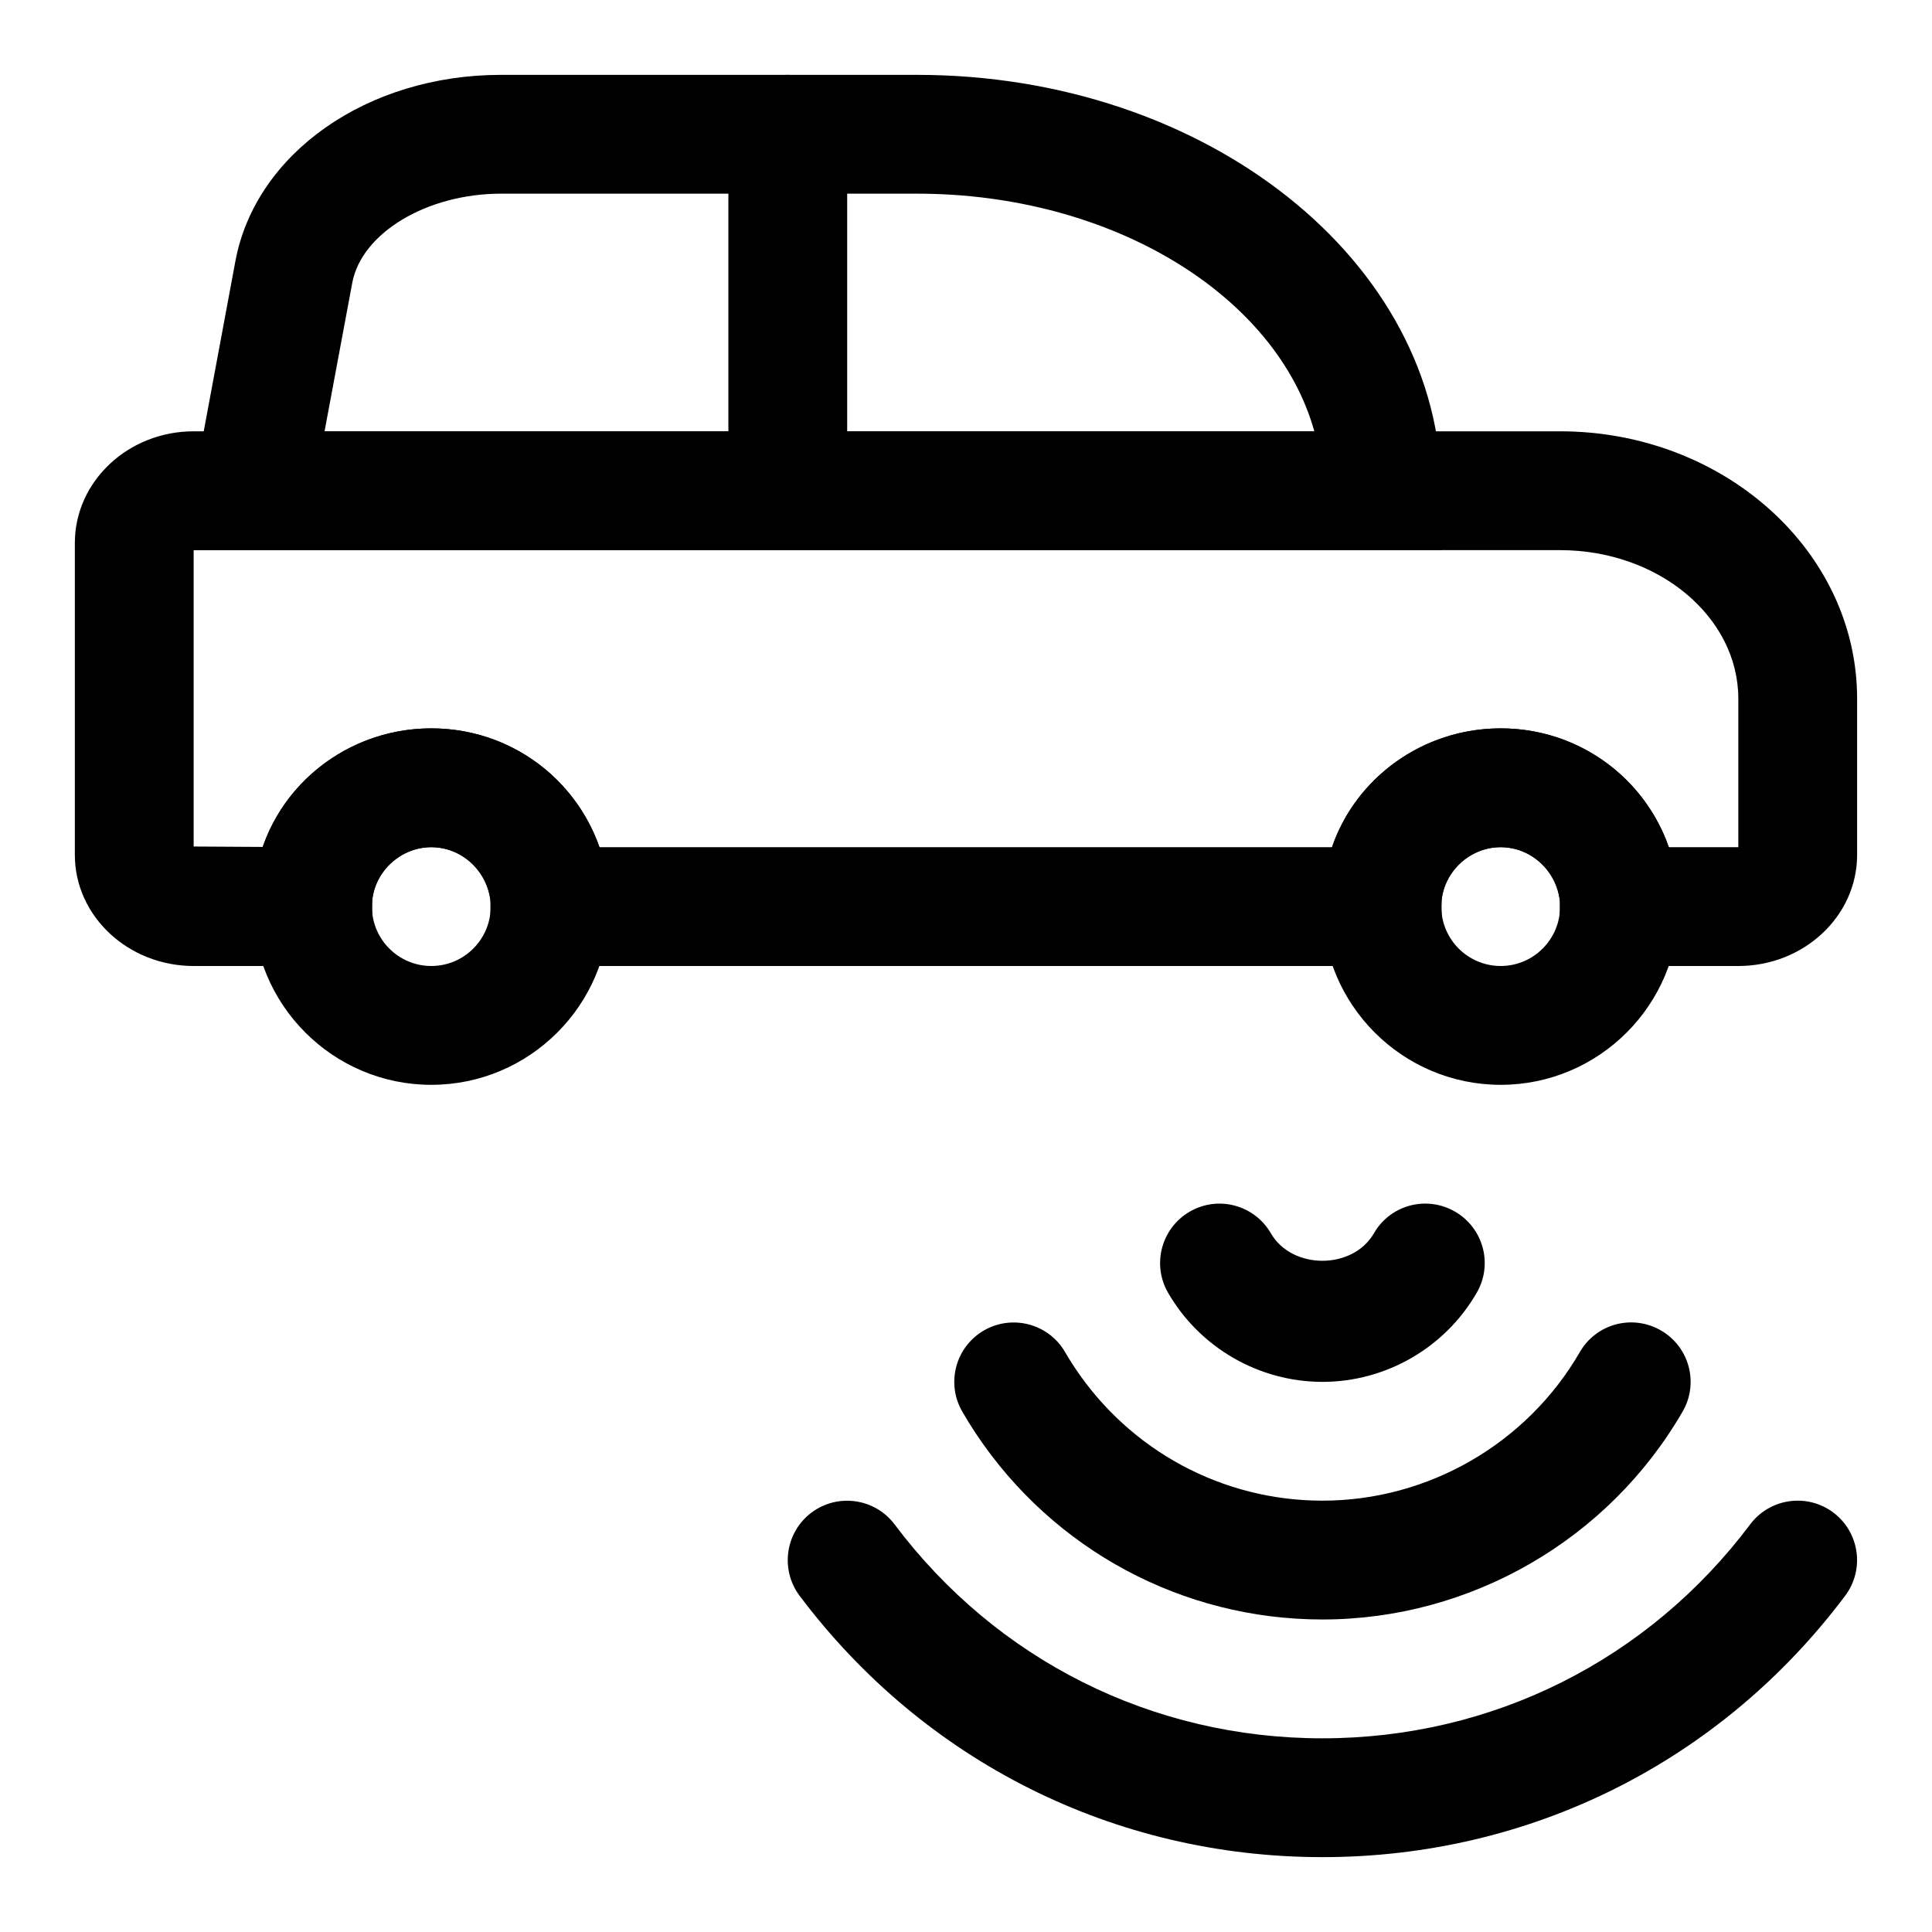
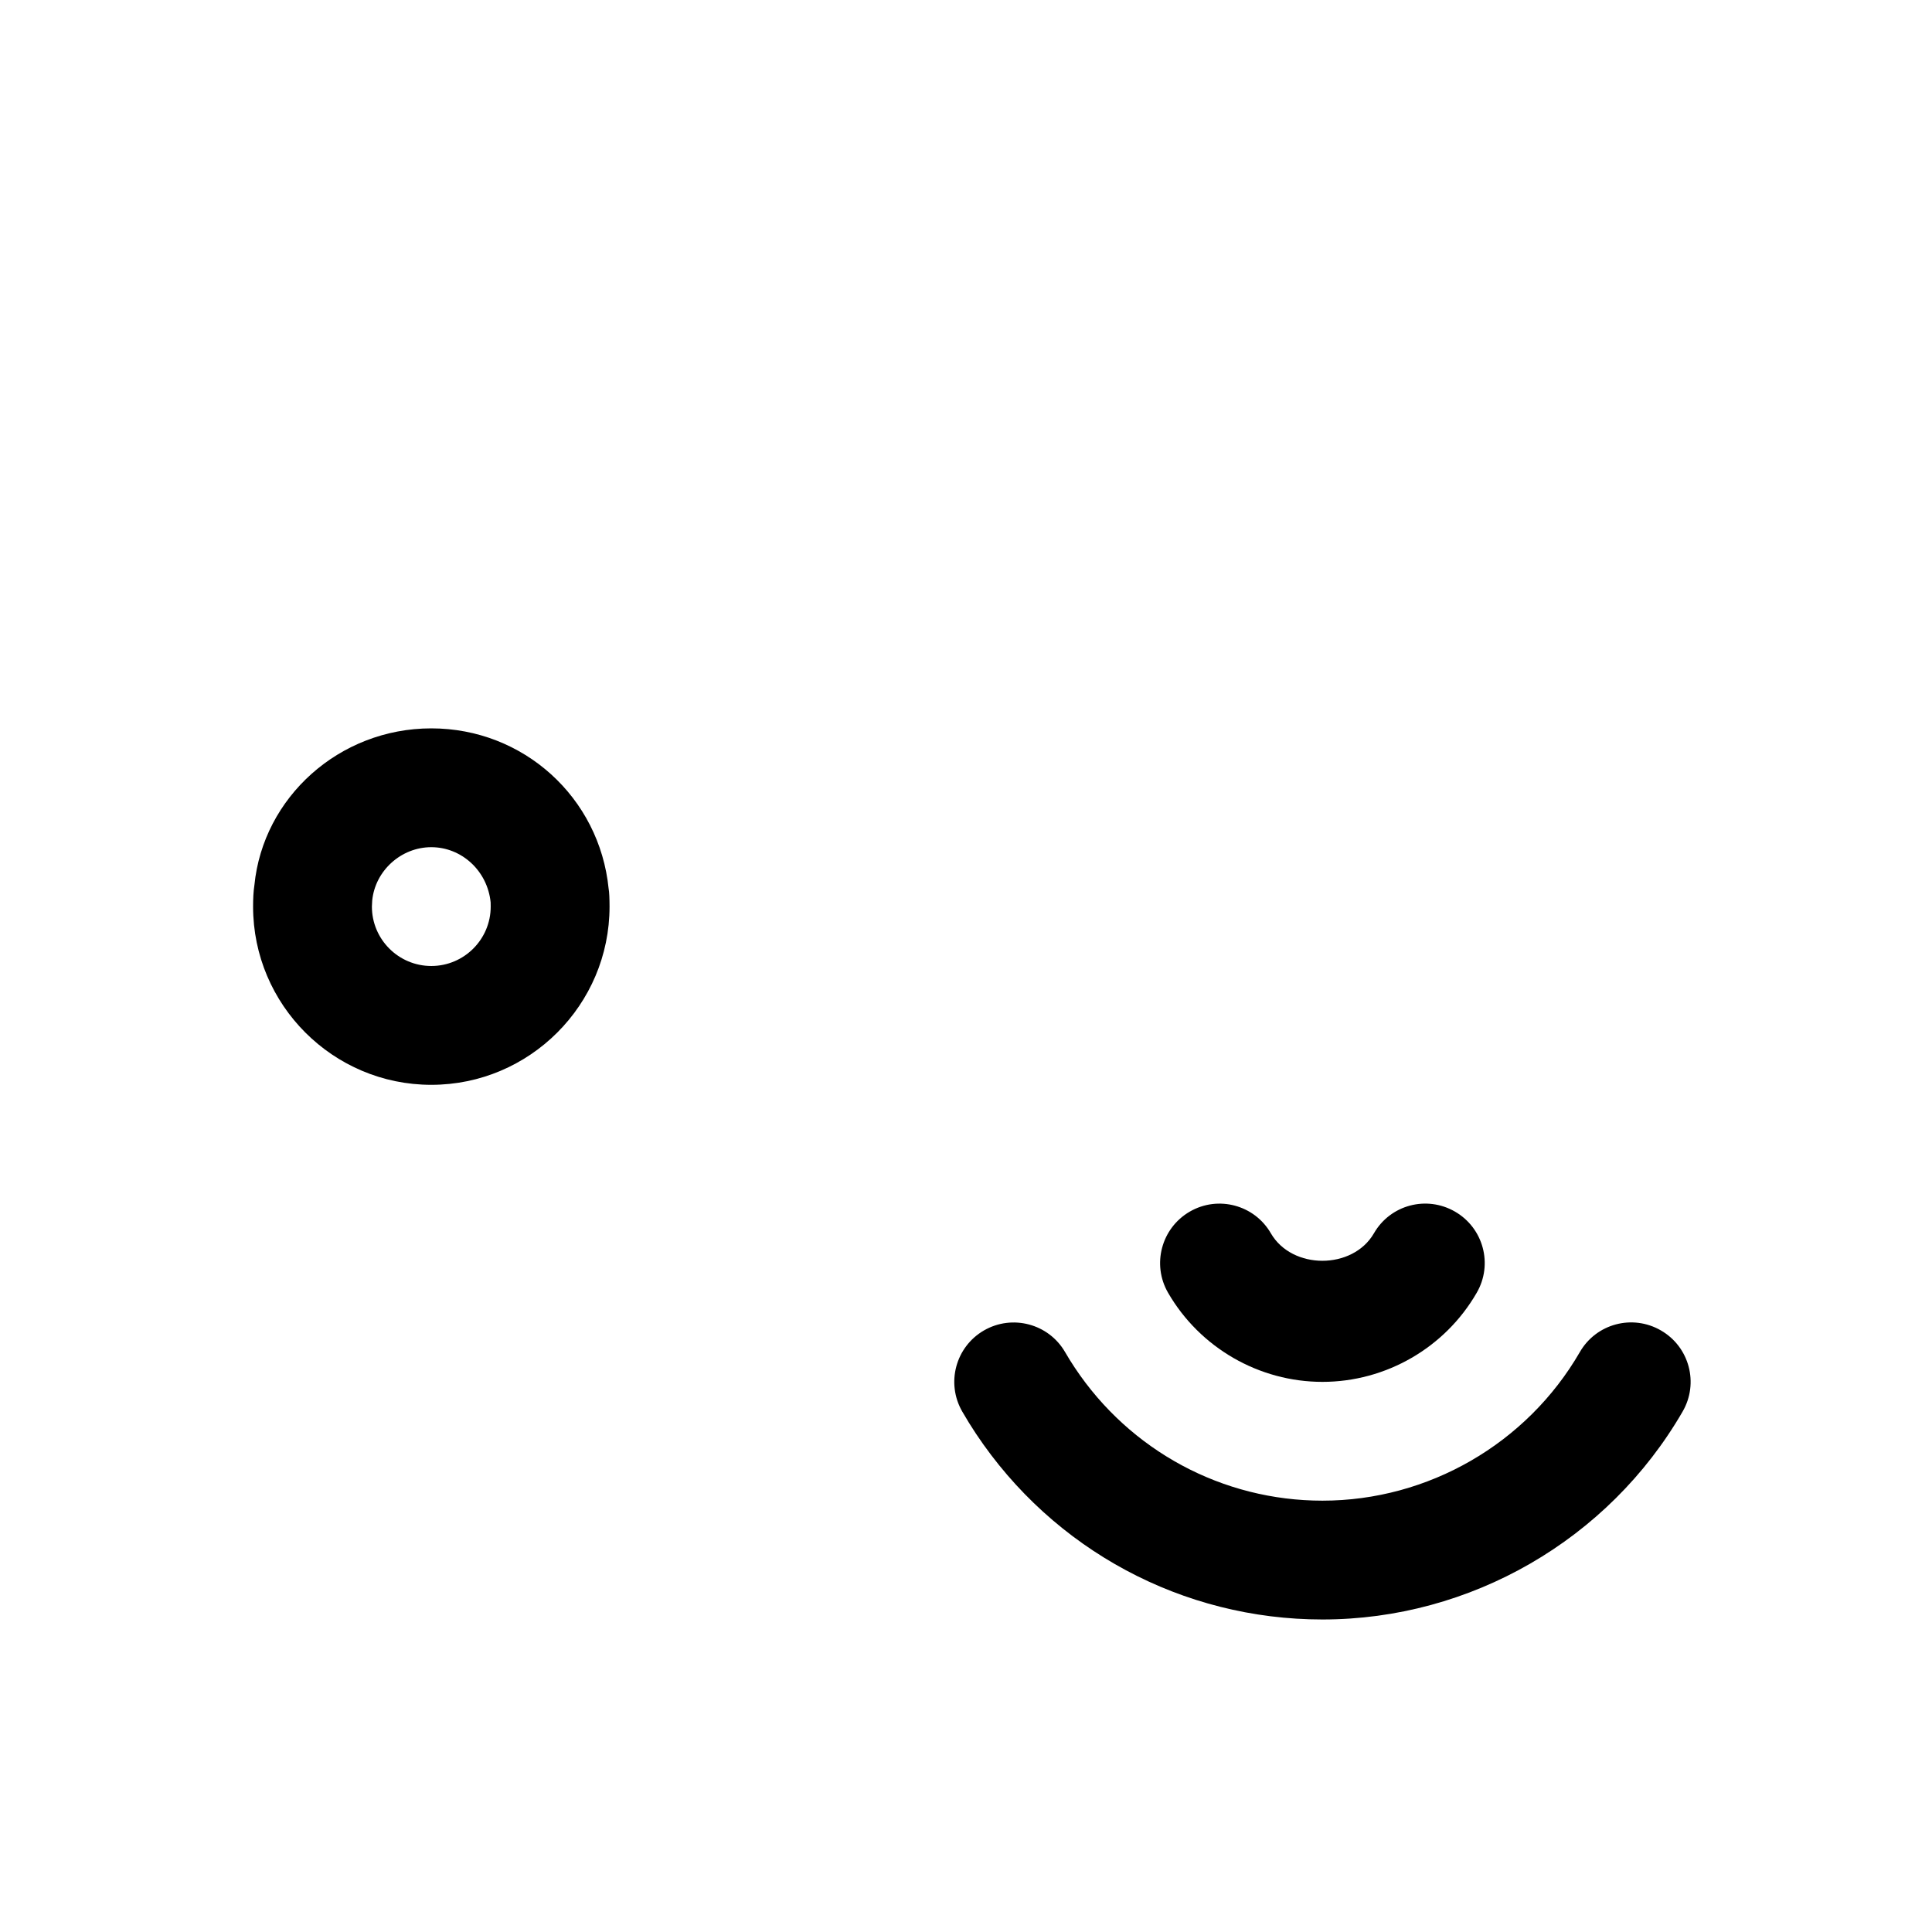
<svg xmlns="http://www.w3.org/2000/svg" fill="#000000" width="800px" height="800px" version="1.1" viewBox="144 144 512 512">
  <g>
-     <path d="m604.67 400h-47.23l-0.078-17.336c-0.789-7.934-7.672-14.152-15.668-14.152-7.996 0-14.879 6.219-15.664 14.152v15.742l-15.824 1.594h-236.16l-0.078-17.336c-0.789-7.934-7.668-14.152-15.668-14.152-7.996 0-14.879 6.219-15.664 14.152v15.742l-15.824 1.594h-31.488c-17.367 0-31.488-13.211-31.488-29.441v-82.656c0-16.328 14.125-29.602 31.488-29.602h362.11c43.406 0 78.719 31.789 78.719 70.848v41.406c0.004 16.234-14.121 29.445-31.484 29.445zm-18.406-31.488h18.406v-39.359c0-21.695-21.191-39.359-47.23-39.359l-362.12-0.004v78.547l18.309 0.109c6.269-18.246 23.965-31.422 44.668-31.422 20.516 0 38.07 12.941 44.57 31.488h194.12c6.234-18.262 23.961-31.488 44.699-31.488 20.516 0 38.07 12.941 44.57 31.488z" />
-     <path d="m525.95 289.79h-333.82l14.25-76.578c5.336-28.605 34.934-49.375 70.391-49.375h110.27c76.598 0 138.91 49.438 138.91 110.21zm-295.94-31.488h262.3c-9.996-35.879-53.402-62.977-105.28-62.977h-110.26c-19.633 0-36.949 10.395-39.422 23.648z" />
-     <path d="m541.7 431.49c-26.039 0-47.23-21.191-47.23-47.23 0-1.984 0.078-3.969 0.348-5.684 2.297-23.273 22.496-41.551 46.883-41.551 24.387 0 44.586 18.277 46.996 42.523 0.156 0.738 0.234 2.723 0.234 4.707 0 26.043-21.191 47.234-47.23 47.234zm0-62.977c-7.996 0-14.879 6.219-15.664 14.152l-0.082 1.59c0 8.676 7.055 15.742 15.742 15.742 8.691 0 15.742-7.07 15.742-15.742l-0.016-1.117c-0.844-8.406-7.727-14.625-15.723-14.625z" />
    <path d="m258.3 431.49c-26.039 0-47.23-21.191-47.23-47.23 0-1.984 0.078-3.969 0.348-5.684 2.297-23.273 22.496-41.551 46.883-41.551s44.586 18.277 46.996 42.523c0.16 0.738 0.238 2.723 0.238 4.707 0 26.043-21.191 47.234-47.234 47.234zm0-62.977c-7.996 0-14.879 6.219-15.664 14.152l-0.078 1.59c0 8.676 7.055 15.742 15.742 15.742 8.691 0 15.742-7.07 15.742-15.742l-0.016-1.117c-0.848-8.406-7.727-14.625-15.727-14.625z" />
-     <path d="m494.46 510.21c-16.801 0-32.48-9.035-40.902-23.602-4.359-7.527-1.777-17.145 5.731-21.508 7.543-4.375 17.176-1.777 21.508 5.746 5.621 9.699 21.68 9.699 27.301 0 4.328-7.543 13.934-10.125 21.508-5.746 7.527 4.359 10.109 13.98 5.731 21.508-8.395 14.562-24.074 23.602-40.875 23.602z" />
+     <path d="m494.46 510.21c-16.801 0-32.48-9.035-40.902-23.602-4.359-7.527-1.777-17.145 5.731-21.508 7.543-4.375 17.176-1.777 21.508 5.746 5.621 9.699 21.68 9.699 27.301 0 4.328-7.543 13.934-10.125 21.508-5.746 7.527 4.359 10.109 13.98 5.731 21.508-8.395 14.562-24.074 23.602-40.875 23.602" />
    <path d="m494.46 573.18c-37 0-71.305-18.406-91.836-49.262-1.242-1.875-2.457-3.824-3.606-5.824-4.359-7.527-1.793-17.145 5.731-21.508 7.527-4.344 17.16-1.777 21.508 5.731 0.82 1.402 1.652 2.769 2.566 4.125 14.691 22.086 39.219 35.25 65.637 35.25 28.023 0 54.145-15.082 68.203-39.359 4.328-7.543 13.949-10.125 21.508-5.746 7.527 4.344 10.109 13.98 5.731 21.508-19.648 33.973-56.223 55.086-95.441 55.086z" />
-     <path d="m494.46 636.16c-54.977 0-105.48-25.254-138.55-69.258-5.211-6.941-3.809-16.816 3.133-22.043 6.941-5.211 16.832-3.809 22.043 3.133 27.047 36.023 68.375 56.68 113.36 56.68 44.98 0 86.309-20.672 113.37-56.695 5.227-6.957 15.098-8.344 22.043-3.133 6.941 5.227 8.344 15.098 3.133 22.043-33.043 44.02-83.535 69.273-138.53 69.273z" />
-     <path d="m352.77 274.05c-8.707 0-15.742-7.055-15.742-15.742v-78.723c0-8.691 7.039-15.742 15.742-15.742 8.707 0 15.742 7.055 15.742 15.742v78.719c0.004 8.691-7.035 15.746-15.742 15.746z" />
  </g>
</svg>